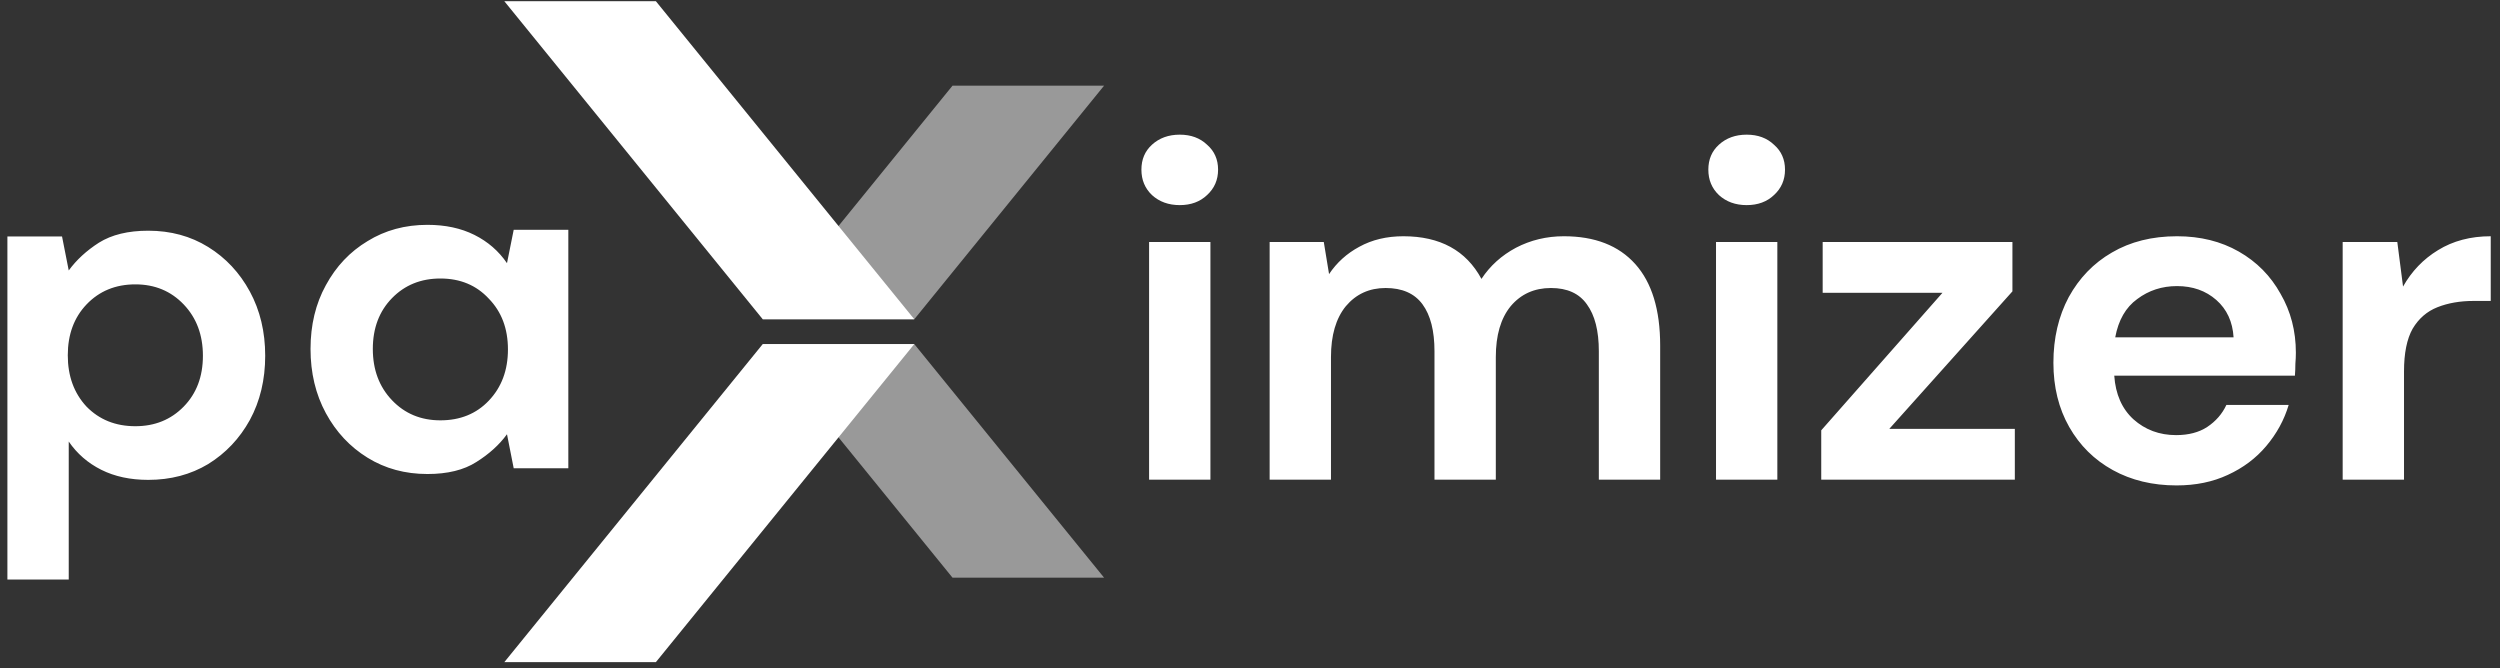
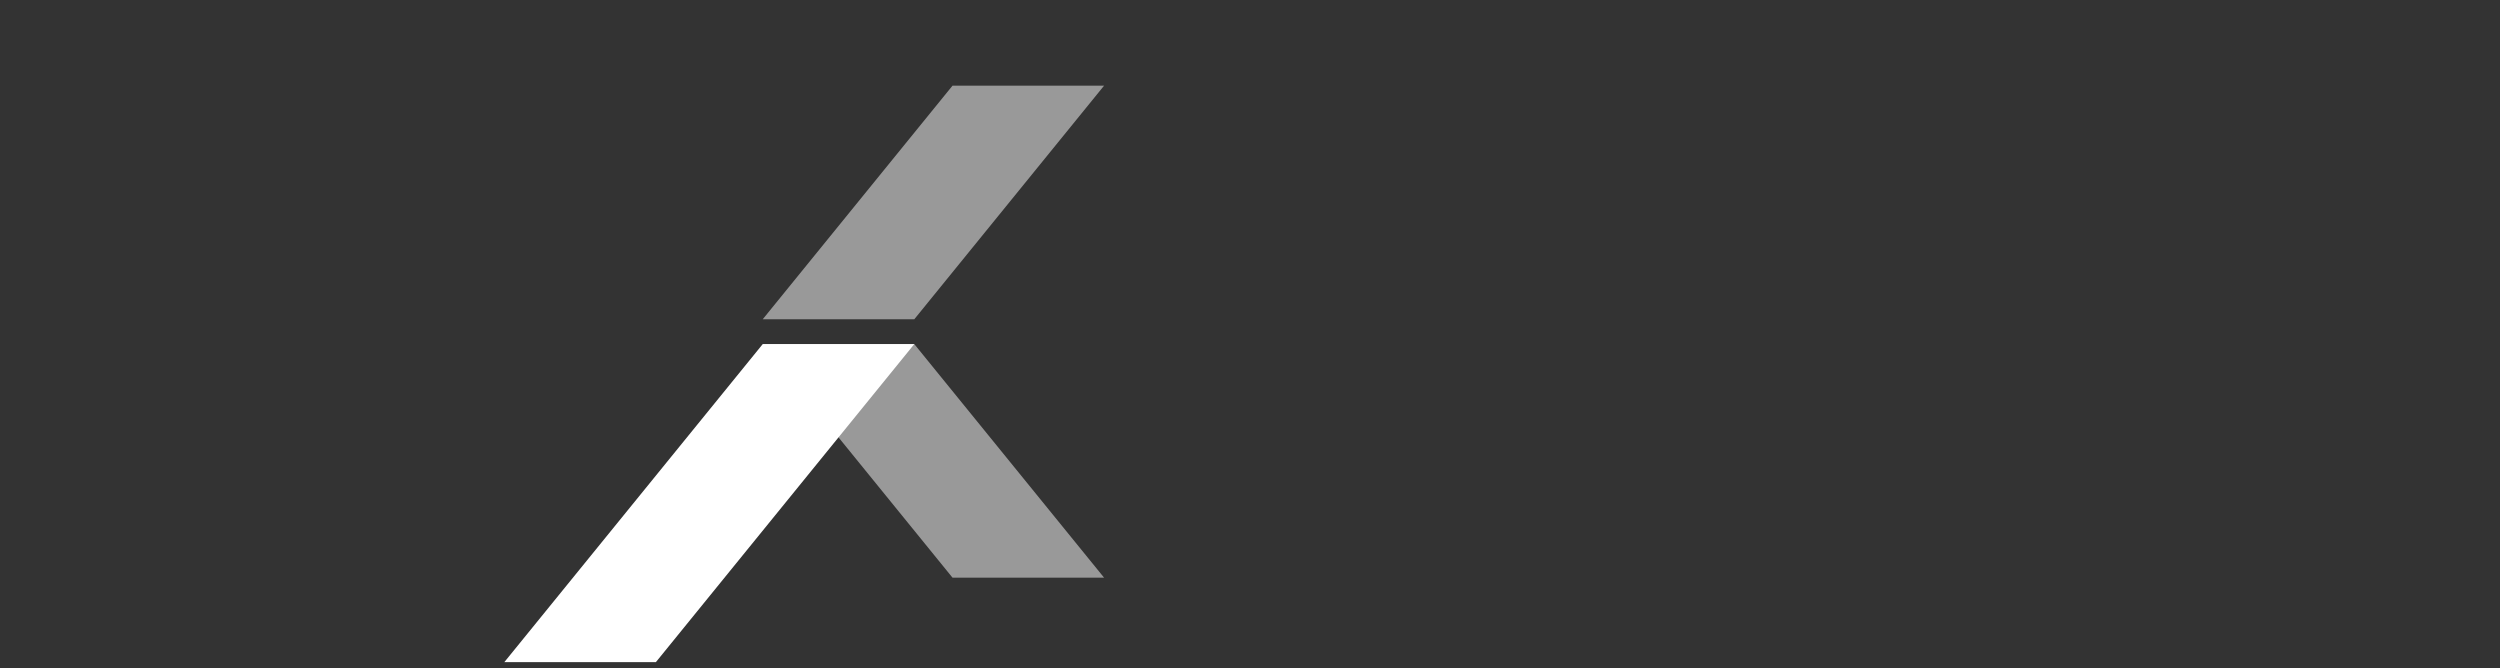
<svg xmlns="http://www.w3.org/2000/svg" width="202" height="54" viewBox="0 0 202 54" fill="none">
  <rect x="0" y="0" width="202" height="54" fill="#333333" stroke="none" />
-   <path fill-rule="evenodd" clip-rule="evenodd" d="M95.324 16.573C94.42 16.573 93.672 16.302 93.078 15.76C92.51 15.218 92.226 14.534 92.226 13.708C92.226 12.882 92.51 12.211 93.078 11.694C93.672 11.152 94.42 10.881 95.324 10.881C96.227 10.881 96.963 11.152 97.531 11.694C98.124 12.211 98.421 12.882 98.421 13.708C98.421 14.534 98.124 15.218 97.531 15.76C96.963 16.302 96.227 16.573 95.324 16.573ZM92.846 38.758V19.554H97.802V38.758H92.846ZM141.131 16.573C140.228 16.573 139.48 16.302 138.886 15.76C138.318 15.218 138.034 14.534 138.034 13.708C138.034 12.882 138.318 12.211 138.886 11.694C139.48 11.152 140.228 10.881 141.131 10.881C142.035 10.881 142.771 11.152 143.338 11.694C143.932 12.211 144.229 12.882 144.229 13.708C144.229 14.534 143.932 15.218 143.338 15.76C142.771 16.302 142.035 16.573 141.131 16.573ZM138.654 38.758V19.554H143.609V38.758H138.654ZM175.866 39.222C173.93 39.222 172.213 38.809 170.716 37.983C169.219 37.157 168.045 35.996 167.193 34.499C166.341 33.002 165.915 31.272 165.915 29.311C165.915 27.323 166.328 25.555 167.154 24.006C168.006 22.458 169.167 21.258 170.639 20.406C172.136 19.528 173.891 19.089 175.904 19.089C177.789 19.089 179.453 19.502 180.899 20.328C182.344 21.154 183.467 22.29 184.267 23.735C185.093 25.155 185.506 26.742 185.506 28.498C185.506 28.782 185.493 29.078 185.467 29.388C185.467 29.698 185.455 30.021 185.429 30.356H170.832C170.936 31.853 171.452 33.028 172.381 33.879C173.336 34.731 174.485 35.157 175.827 35.157C176.833 35.157 177.672 34.938 178.343 34.499C179.04 34.034 179.557 33.441 179.892 32.718H184.925C184.564 33.931 183.958 35.041 183.106 36.048C182.28 37.028 181.247 37.803 180.008 38.371C178.795 38.938 177.414 39.222 175.866 39.222ZM175.904 23.116C174.691 23.116 173.62 23.464 172.691 24.161C171.762 24.832 171.168 25.865 170.91 27.259H180.473C180.396 25.994 179.931 24.987 179.079 24.239C178.227 23.49 177.169 23.116 175.904 23.116ZM189.288 38.758V19.554H193.702L194.166 23.155C194.863 21.916 195.805 20.935 196.993 20.212C198.206 19.464 199.625 19.089 201.251 19.089V24.316H199.858C198.774 24.316 197.806 24.484 196.954 24.82C196.102 25.155 195.431 25.736 194.94 26.562C194.476 27.388 194.244 28.536 194.244 30.008V38.758H189.288ZM147.156 34.77V38.758H162.798V34.654H152.654L162.604 23.542V19.554H147.272V23.659H156.951L147.156 34.77ZM102.587 19.554V38.758H107.543V28.846C107.543 27.091 107.943 25.723 108.743 24.742C109.569 23.761 110.641 23.271 111.957 23.271C113.299 23.271 114.293 23.71 114.938 24.587C115.584 25.465 115.906 26.73 115.906 28.381V38.758H120.862V28.846C120.862 27.091 121.262 25.723 122.062 24.742C122.888 23.761 123.972 23.271 125.315 23.271C126.631 23.271 127.599 23.71 128.218 24.587C128.864 25.465 129.186 26.73 129.186 28.381V38.758H134.142V27.917C134.142 25.026 133.471 22.832 132.129 21.335C130.787 19.838 128.864 19.089 126.36 19.089C124.966 19.089 123.676 19.399 122.488 20.018C121.327 20.638 120.397 21.477 119.701 22.535C118.462 20.238 116.358 19.089 113.39 19.089C112.047 19.089 110.86 19.373 109.828 19.941C108.821 20.483 108.008 21.219 107.388 22.148L106.962 19.554H102.587ZM34.538 38.3C32.731 38.3 31.118 37.861 29.698 36.983C28.278 36.106 27.155 34.906 26.329 33.383C25.504 31.86 25.091 30.13 25.091 28.195C25.091 26.259 25.504 24.542 26.329 23.045C27.155 21.522 28.278 20.335 29.698 19.483C31.118 18.605 32.731 18.167 34.538 18.167C35.983 18.167 37.248 18.438 38.332 18.98C39.416 19.522 40.294 20.283 40.965 21.264L41.507 18.568H45.921L45.921 37.835H41.507L40.965 35.086C40.345 35.938 39.519 36.687 38.487 37.332C37.48 37.977 36.164 38.3 34.538 38.3ZM35.583 33.963C37.183 33.963 38.487 33.434 39.493 32.376C40.526 31.292 41.042 29.911 41.042 28.233C41.042 26.555 40.526 25.188 39.493 24.129C38.487 23.045 37.183 22.503 35.583 22.503C34.008 22.503 32.705 23.032 31.673 24.09C30.64 25.149 30.124 26.517 30.124 28.195C30.124 29.872 30.64 31.253 31.673 32.337C32.705 33.421 34.008 33.963 35.583 33.963ZM0.598 46.827V19.105H5.012L5.554 21.854C6.174 21.003 6.987 20.254 7.993 19.609C9.026 18.963 10.355 18.641 11.981 18.641C13.788 18.641 15.401 19.079 16.821 19.957C18.241 20.835 19.363 22.035 20.189 23.558C21.015 25.081 21.428 26.81 21.428 28.746C21.428 30.682 21.015 32.411 20.189 33.934C19.363 35.431 18.241 36.618 16.821 37.496C15.401 38.348 13.788 38.774 11.981 38.774C10.536 38.774 9.271 38.503 8.187 37.961C7.103 37.419 6.225 36.657 5.554 35.676V46.827H0.598ZM10.936 34.438C12.511 34.438 13.814 33.908 14.846 32.85C15.879 31.792 16.395 30.424 16.395 28.746C16.395 27.068 15.879 25.687 14.846 24.603C13.814 23.519 12.511 22.977 10.936 22.977C9.336 22.977 8.019 23.519 6.987 24.603C5.98 25.662 5.477 27.029 5.477 28.707C5.477 30.385 5.98 31.766 6.987 32.85C8.019 33.908 9.336 34.438 10.936 34.438Z" fill="white" />
  <path opacity="0.5" fill-rule="evenodd" clip-rule="evenodd" d="M76.962 6.924L61.629 25.796H73.875L89.208 6.924H76.962Z" fill="white" />
-   <path d="M52.996 0.099H40.75L61.629 25.796H73.875L52.996 0.099Z" fill="white" />
  <path opacity="0.5" fill-rule="evenodd" clip-rule="evenodd" d="M76.962 46.674L61.629 27.803H73.875L89.208 46.674H76.962Z" fill="white" />
  <path d="M52.996 53.5H40.75L61.629 27.803H73.875L52.996 53.5Z" fill="white" />
</svg>